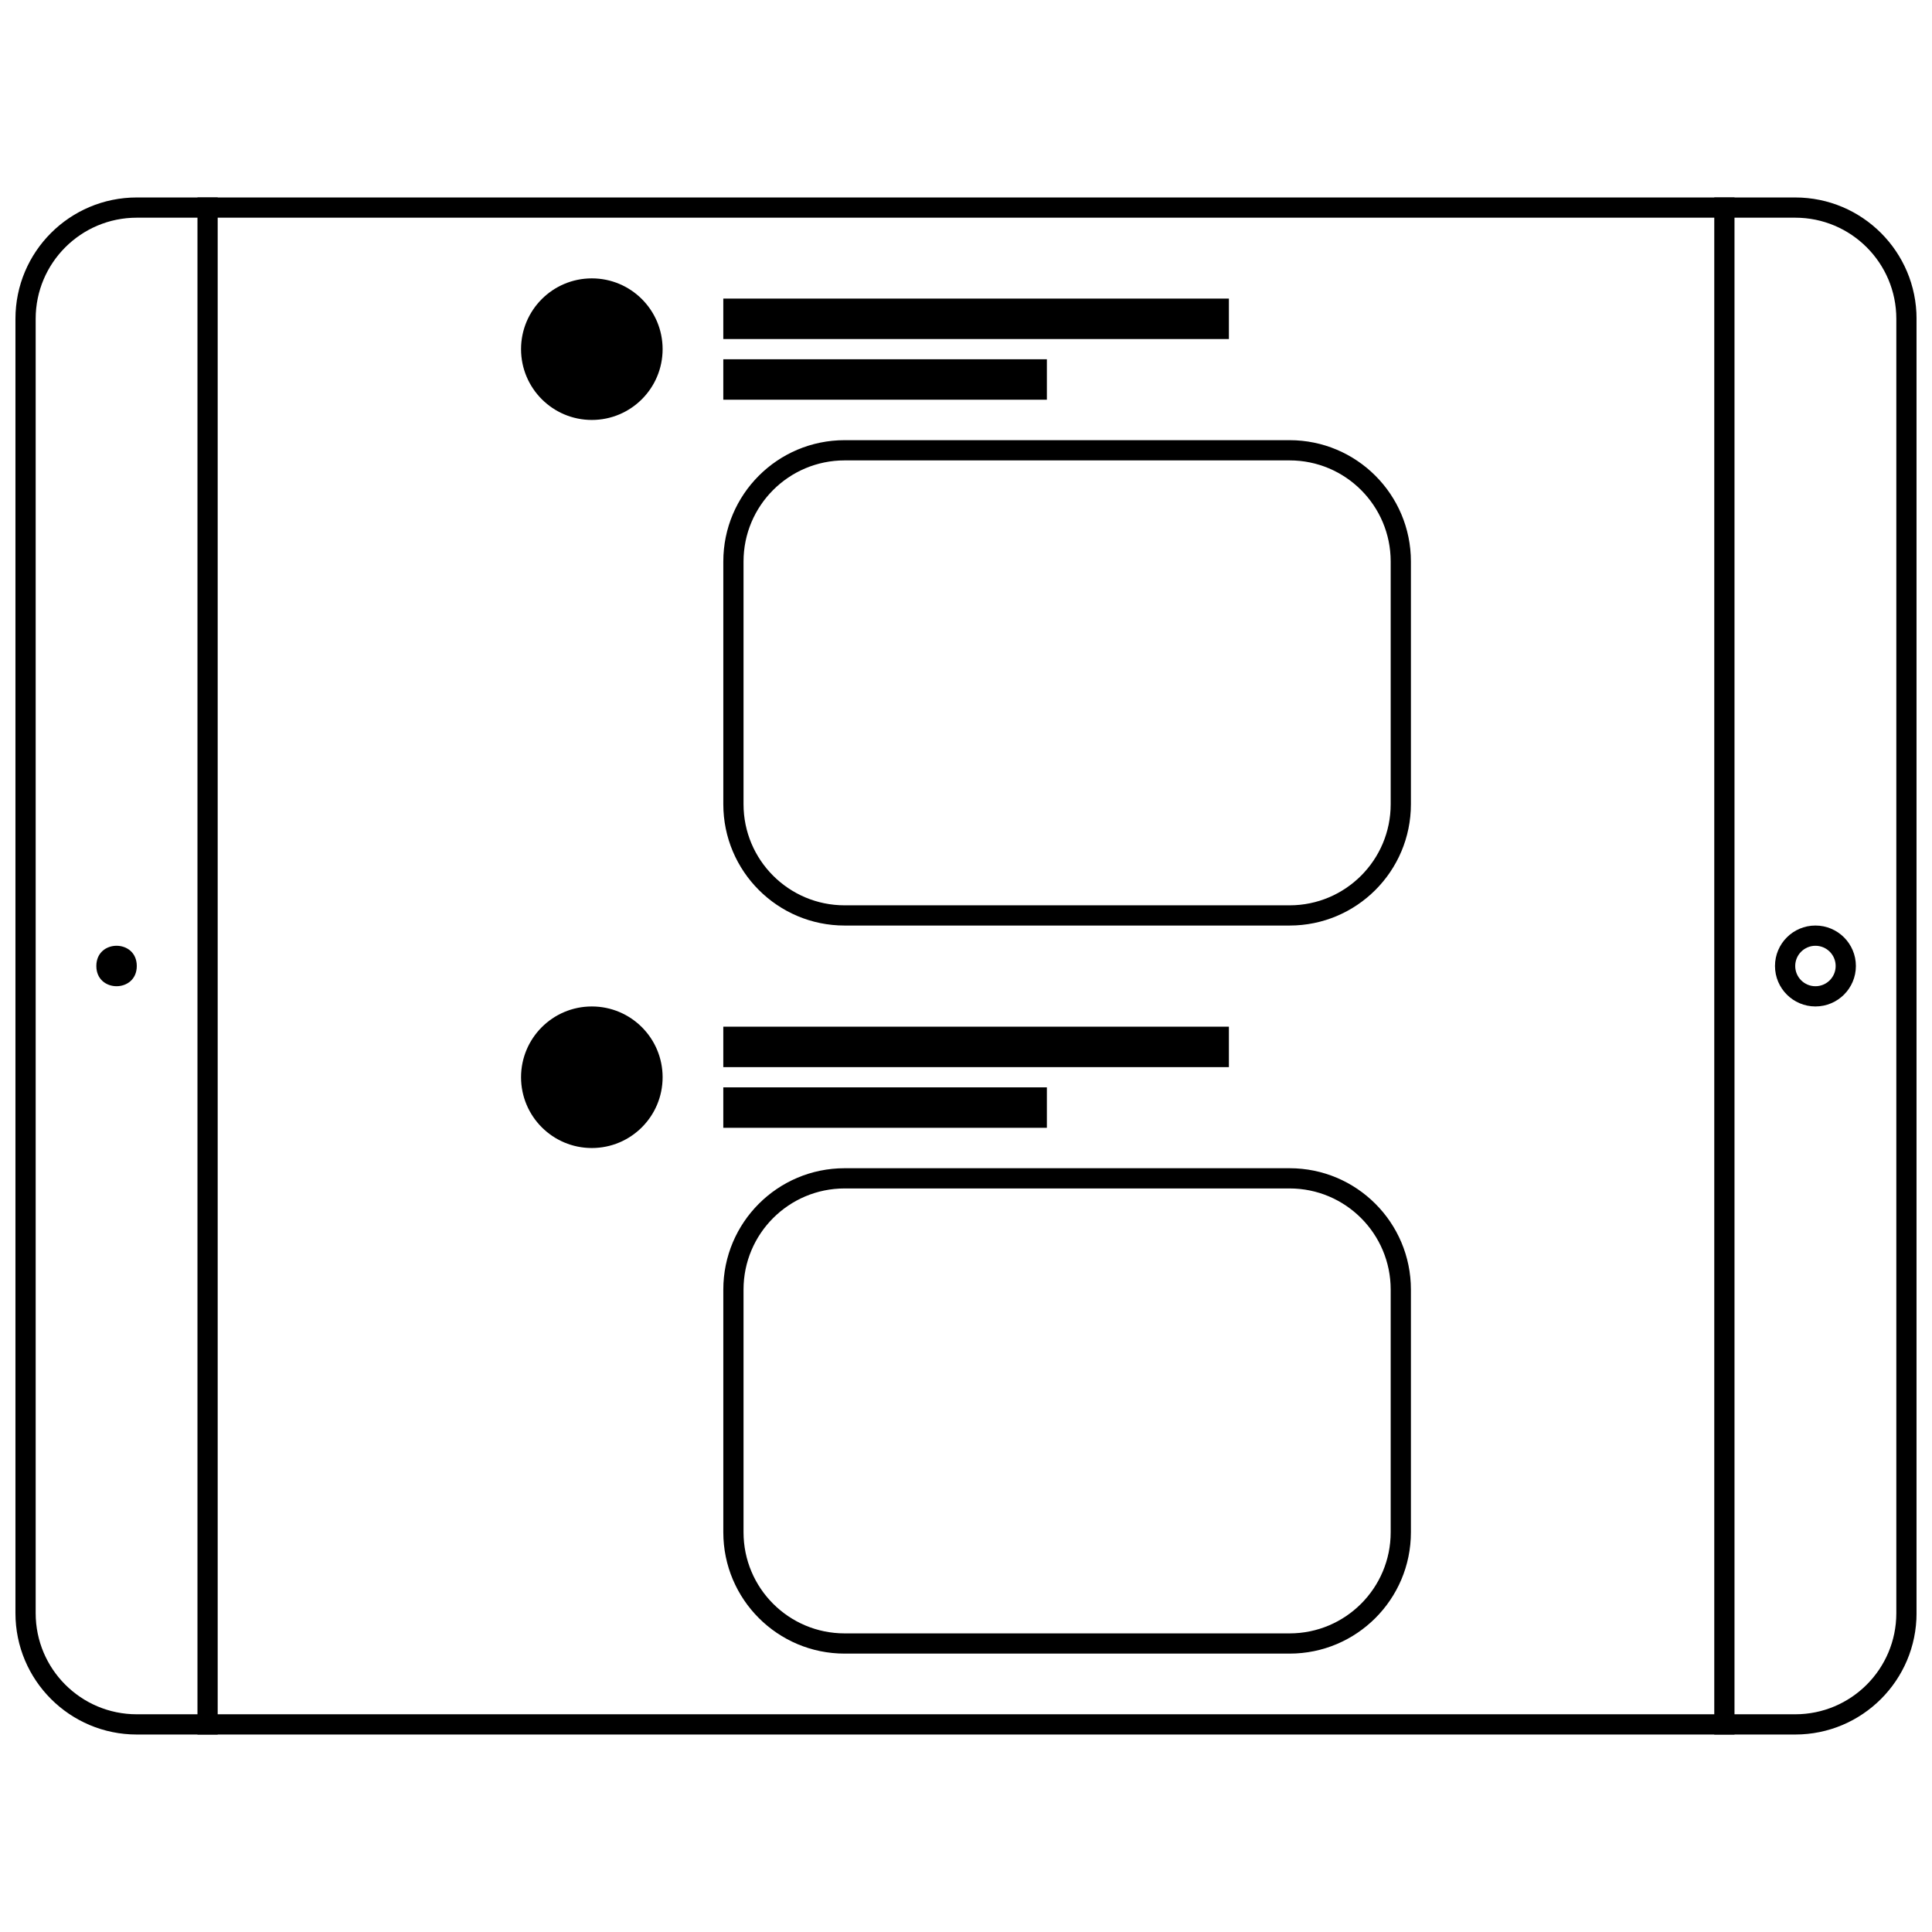
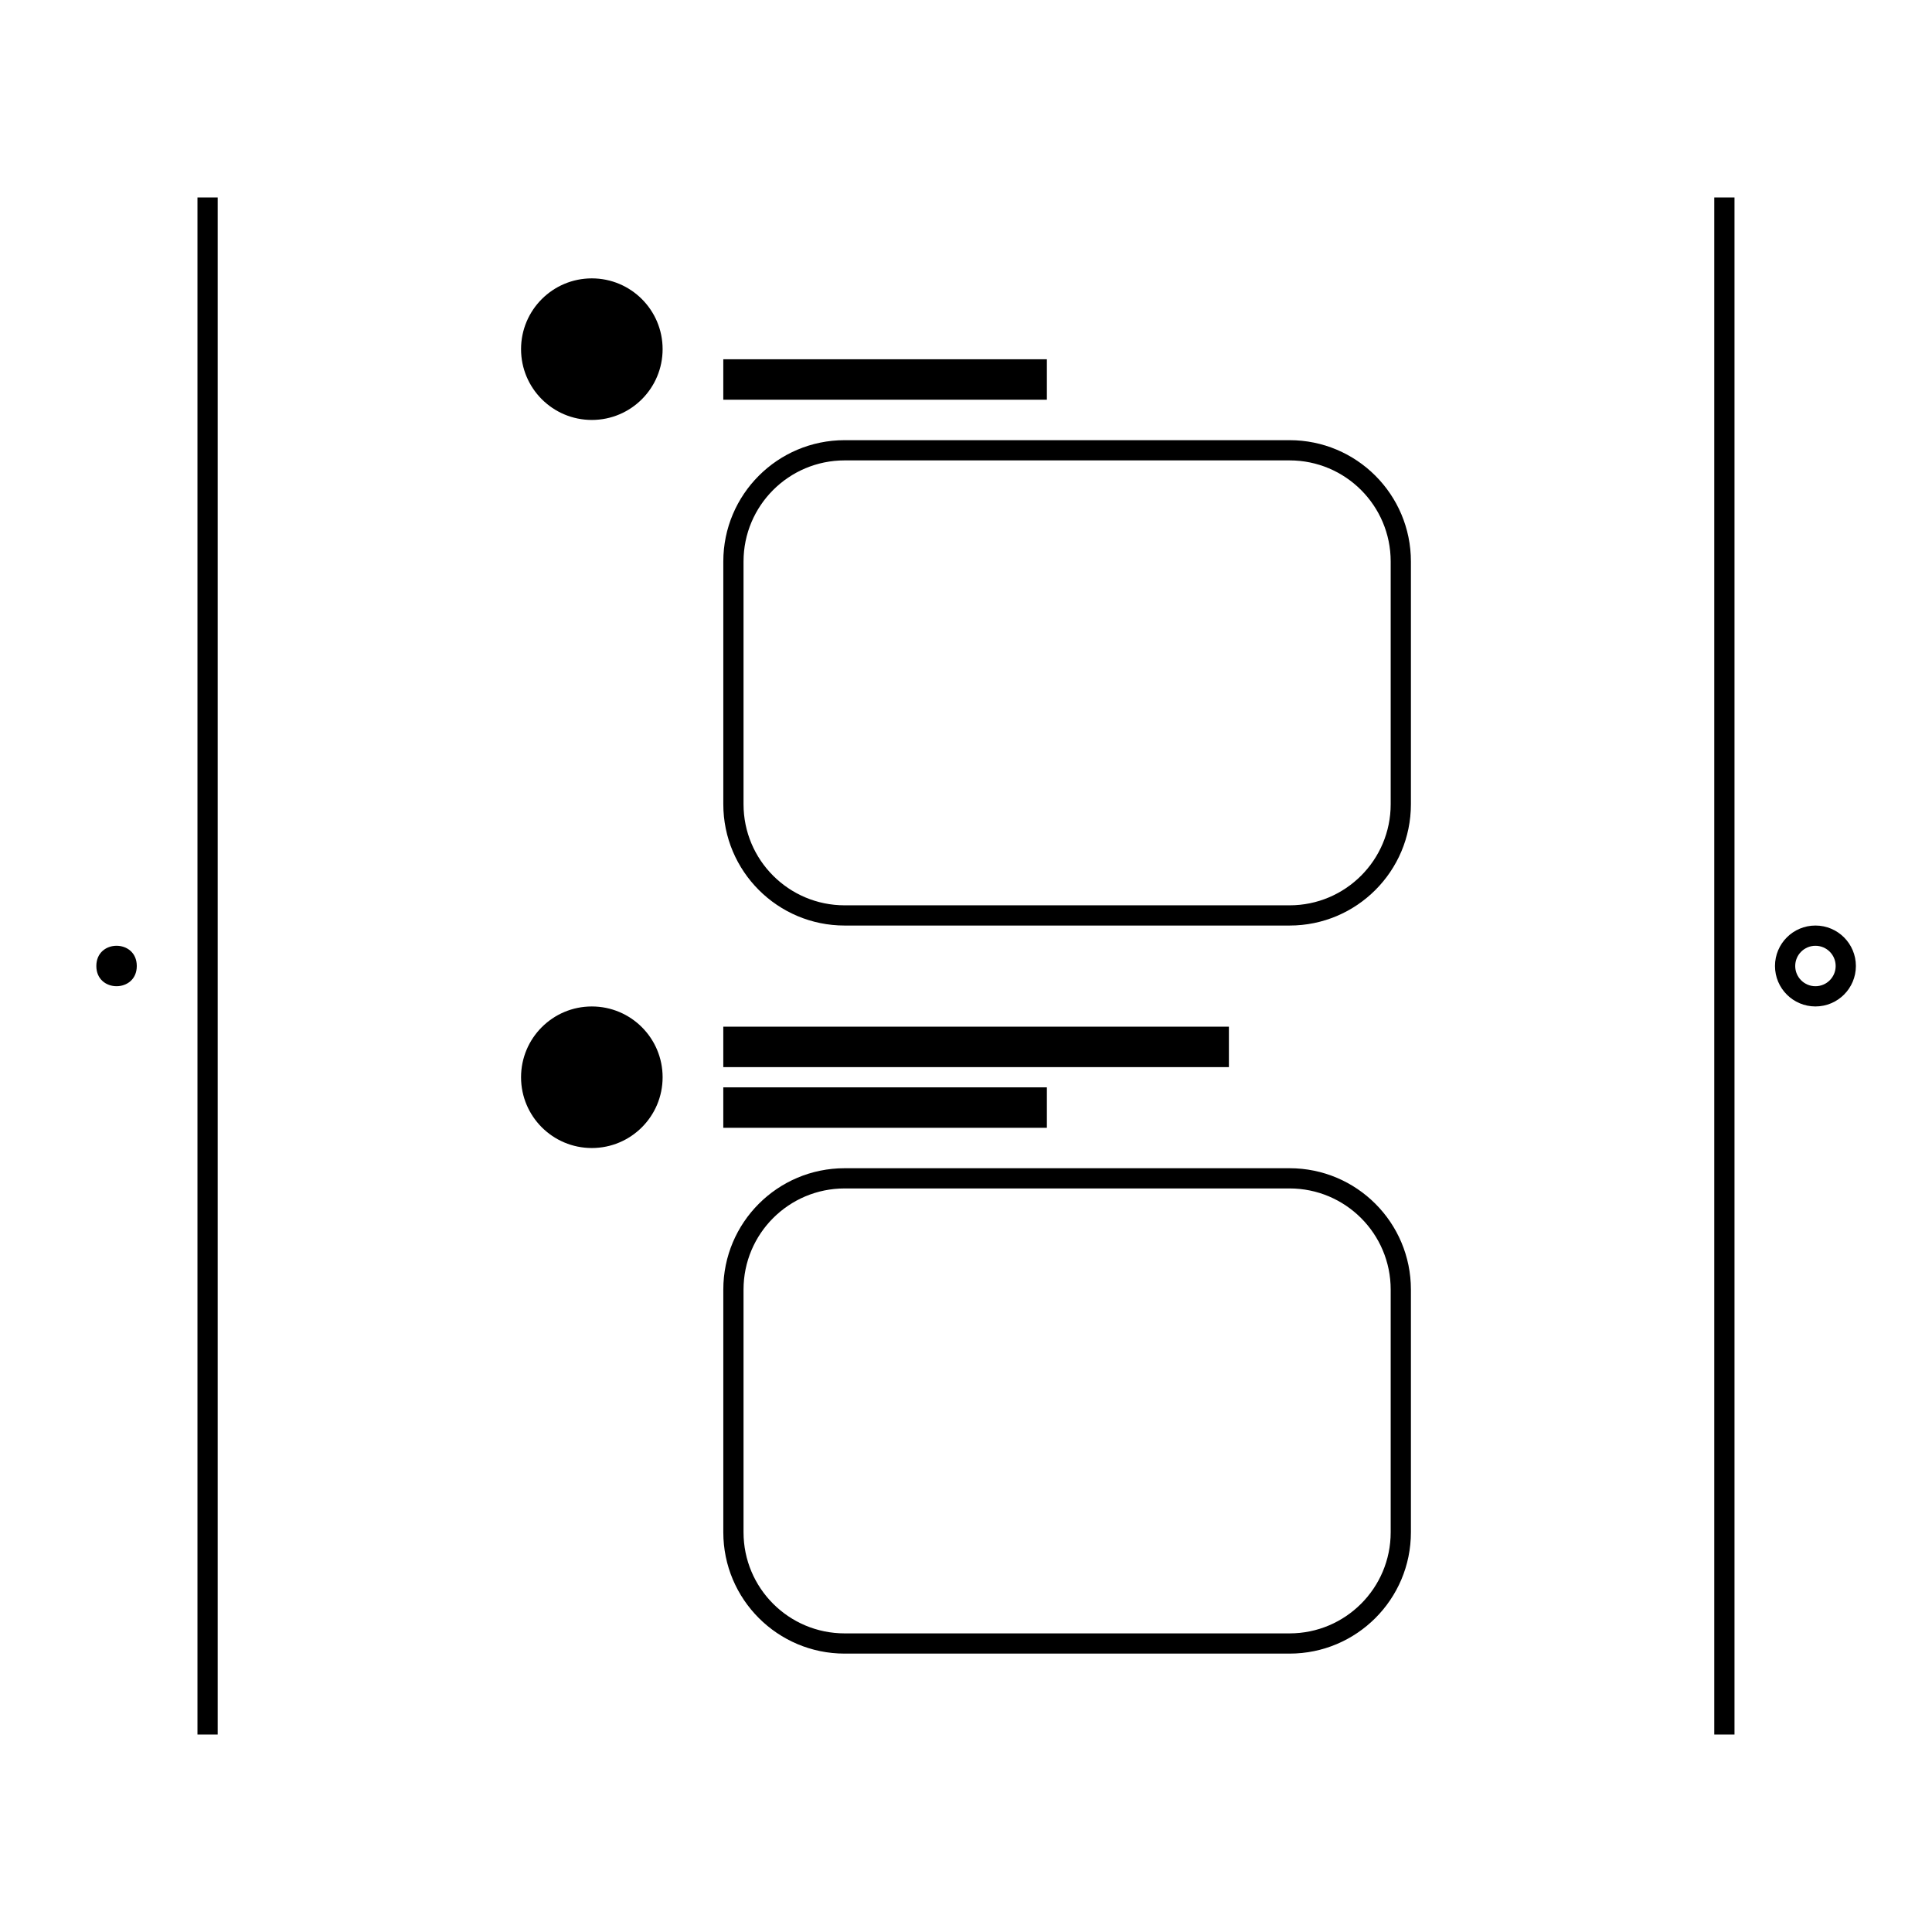
<svg xmlns="http://www.w3.org/2000/svg" width="800px" height="800px" version="1.1" viewBox="144 144 512 512">
  <defs>
    <clipPath id="a">
-       <path d="m148.09 196h503.81v408h-503.81z" />
-     </clipPath>
+       </clipPath>
  </defs>
  <g clip-path="url(#a)">
    <path d="m180.25 201.69c-14.797 0-26.797 11.996-26.797 26.797v343.02c0 14.801 12 26.797 26.797 26.797h439.5c14.801 0 26.797-11.996 26.797-26.797v-343.02c0-14.801-11.996-26.797-26.797-26.797zm0-5.359h439.5c17.758 0 32.156 14.395 32.156 32.156v343.02c0 17.762-14.398 32.16-32.156 32.16h-439.5c-17.758 0-32.156-14.398-32.156-32.16v-343.02c0-17.762 14.398-32.156 32.156-32.156z" />
  </g>
  <path d="m319.6 236.53c0 10.359-8.398 18.762-18.758 18.762s-18.758-8.402-18.758-18.762 8.398-18.758 18.758-18.758 18.758 8.398 18.758 18.758" fill-rule="evenodd" />
-   <path d="m335.68 223.13h133.99v10.719h-133.99z" fill-rule="evenodd" />
  <path d="m335.68 239.21h85.754v10.719h-85.754z" fill-rule="evenodd" />
  <path d="m367.84 266.01c-14.801 0-26.797 11.996-26.797 26.797v64.316c0 14.801 11.996 26.797 26.797 26.797h117.91c14.801 0 26.797-11.996 26.797-26.797v-64.316c0-14.801-11.996-26.797-26.797-26.797zm0-5.359h117.91c17.762 0 32.156 14.395 32.156 32.156v64.316c0 17.762-14.395 32.156-32.156 32.156h-117.91c-17.762 0-32.156-14.395-32.156-32.156v-64.316c0-17.762 14.395-32.156 32.156-32.156z" />
  <path d="m319.6 429.48c0 10.359-8.398 18.758-18.758 18.758s-18.758-8.398-18.758-18.758c0-10.359 8.398-18.758 18.758-18.758s18.758 8.398 18.758 18.758" fill-rule="evenodd" />
  <path d="m335.68 416.08h133.99v10.719h-133.99z" fill-rule="evenodd" />
  <path d="m335.68 432.16h85.754v10.719h-85.754z" fill-rule="evenodd" />
  <path d="m367.84 458.95c-14.801 0-26.797 12-26.797 26.801v64.316c0 14.801 11.996 26.797 26.797 26.797h117.91c14.801 0 26.797-11.996 26.797-26.797v-64.316c0-14.801-11.996-26.801-26.797-26.801zm0-5.359h117.91c17.762 0 32.156 14.398 32.156 32.16v64.316c0 17.758-14.395 32.156-32.156 32.156h-117.91c-17.762 0-32.156-14.398-32.156-32.156v-64.316c0-17.762 14.395-32.16 32.156-32.16z" />
  <path d="m196.33 196.33h5.359v407.34h-5.359z" fill-rule="evenodd" />
  <path d="m598.3 196.33h5.359v407.34h-5.359z" fill-rule="evenodd" />
  <path d="m180.25 400c0 7.144-10.719 7.144-10.719 0 0-7.148 10.719-7.148 10.719 0" fill-rule="evenodd" />
  <path d="m625.11 405.36c2.961 0 5.359-2.402 5.359-5.359 0-2.961-2.398-5.359-5.359-5.359-2.961 0-5.359 2.398-5.359 5.359 0 2.957 2.398 5.359 5.359 5.359zm0 5.359c-5.922 0-10.719-4.801-10.719-10.719 0-5.922 4.797-10.723 10.719-10.723 5.918 0 10.719 4.801 10.719 10.723 0 5.918-4.801 10.719-10.719 10.719z" />
</svg>